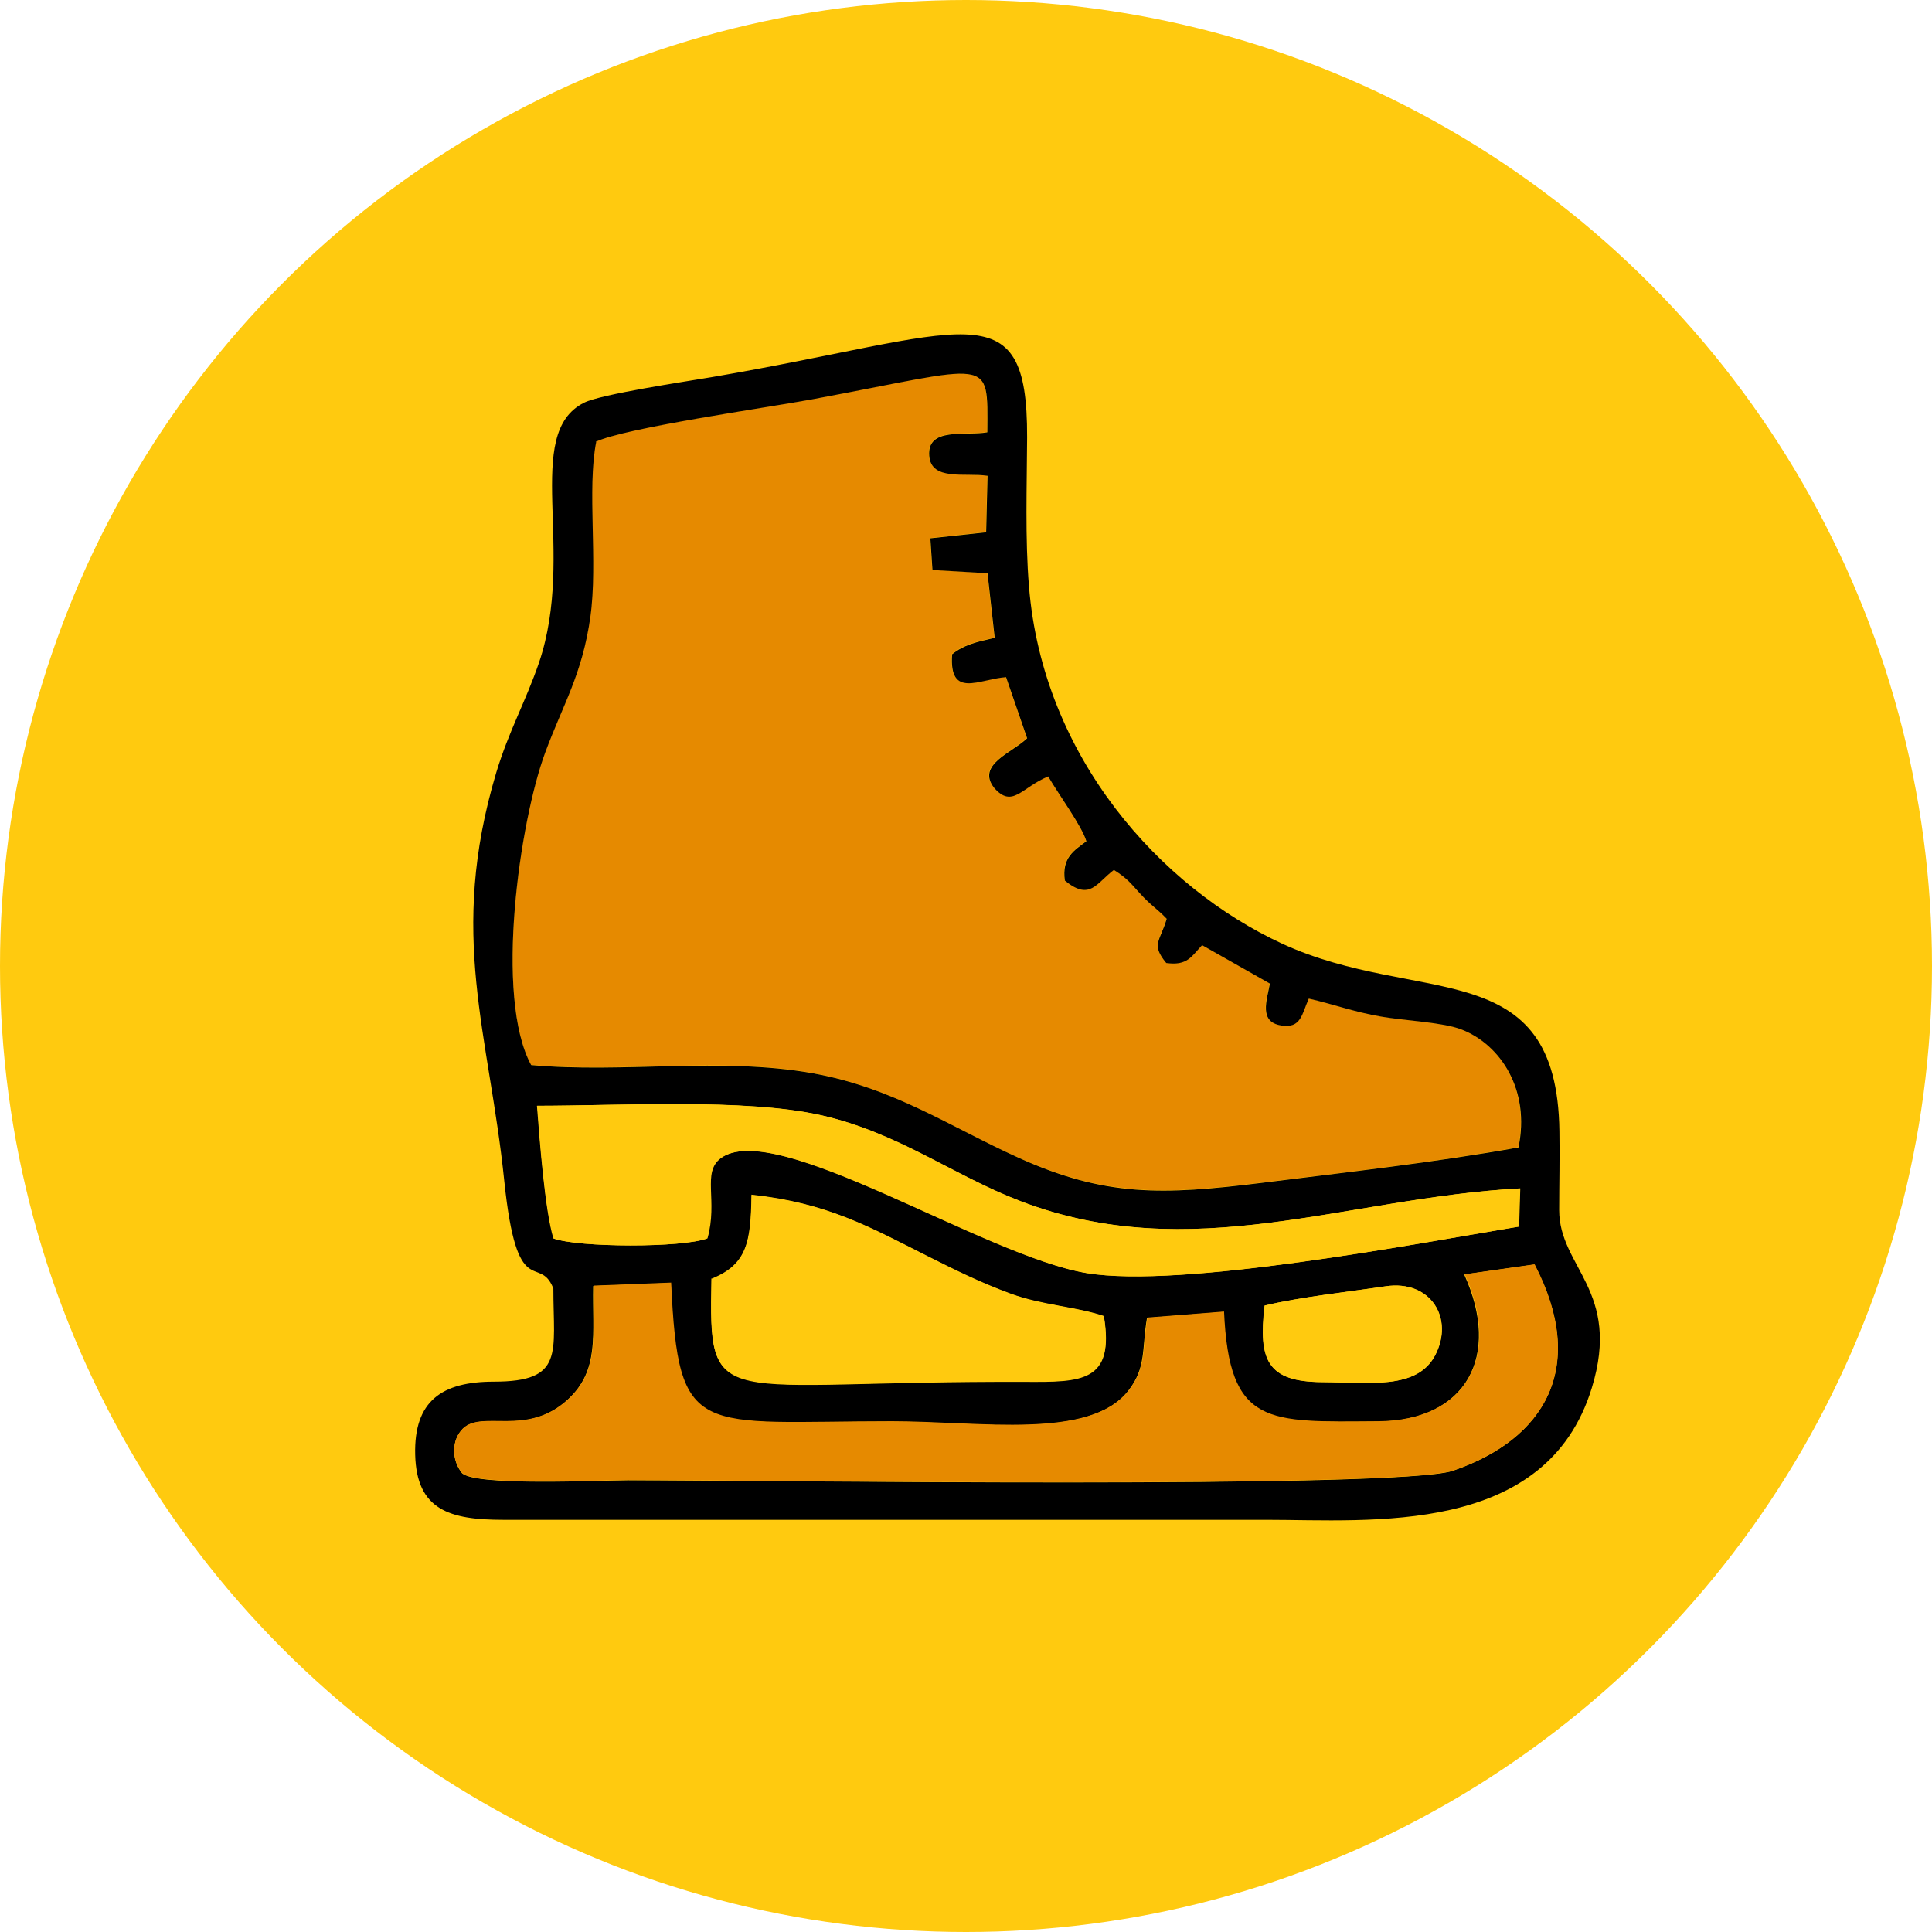
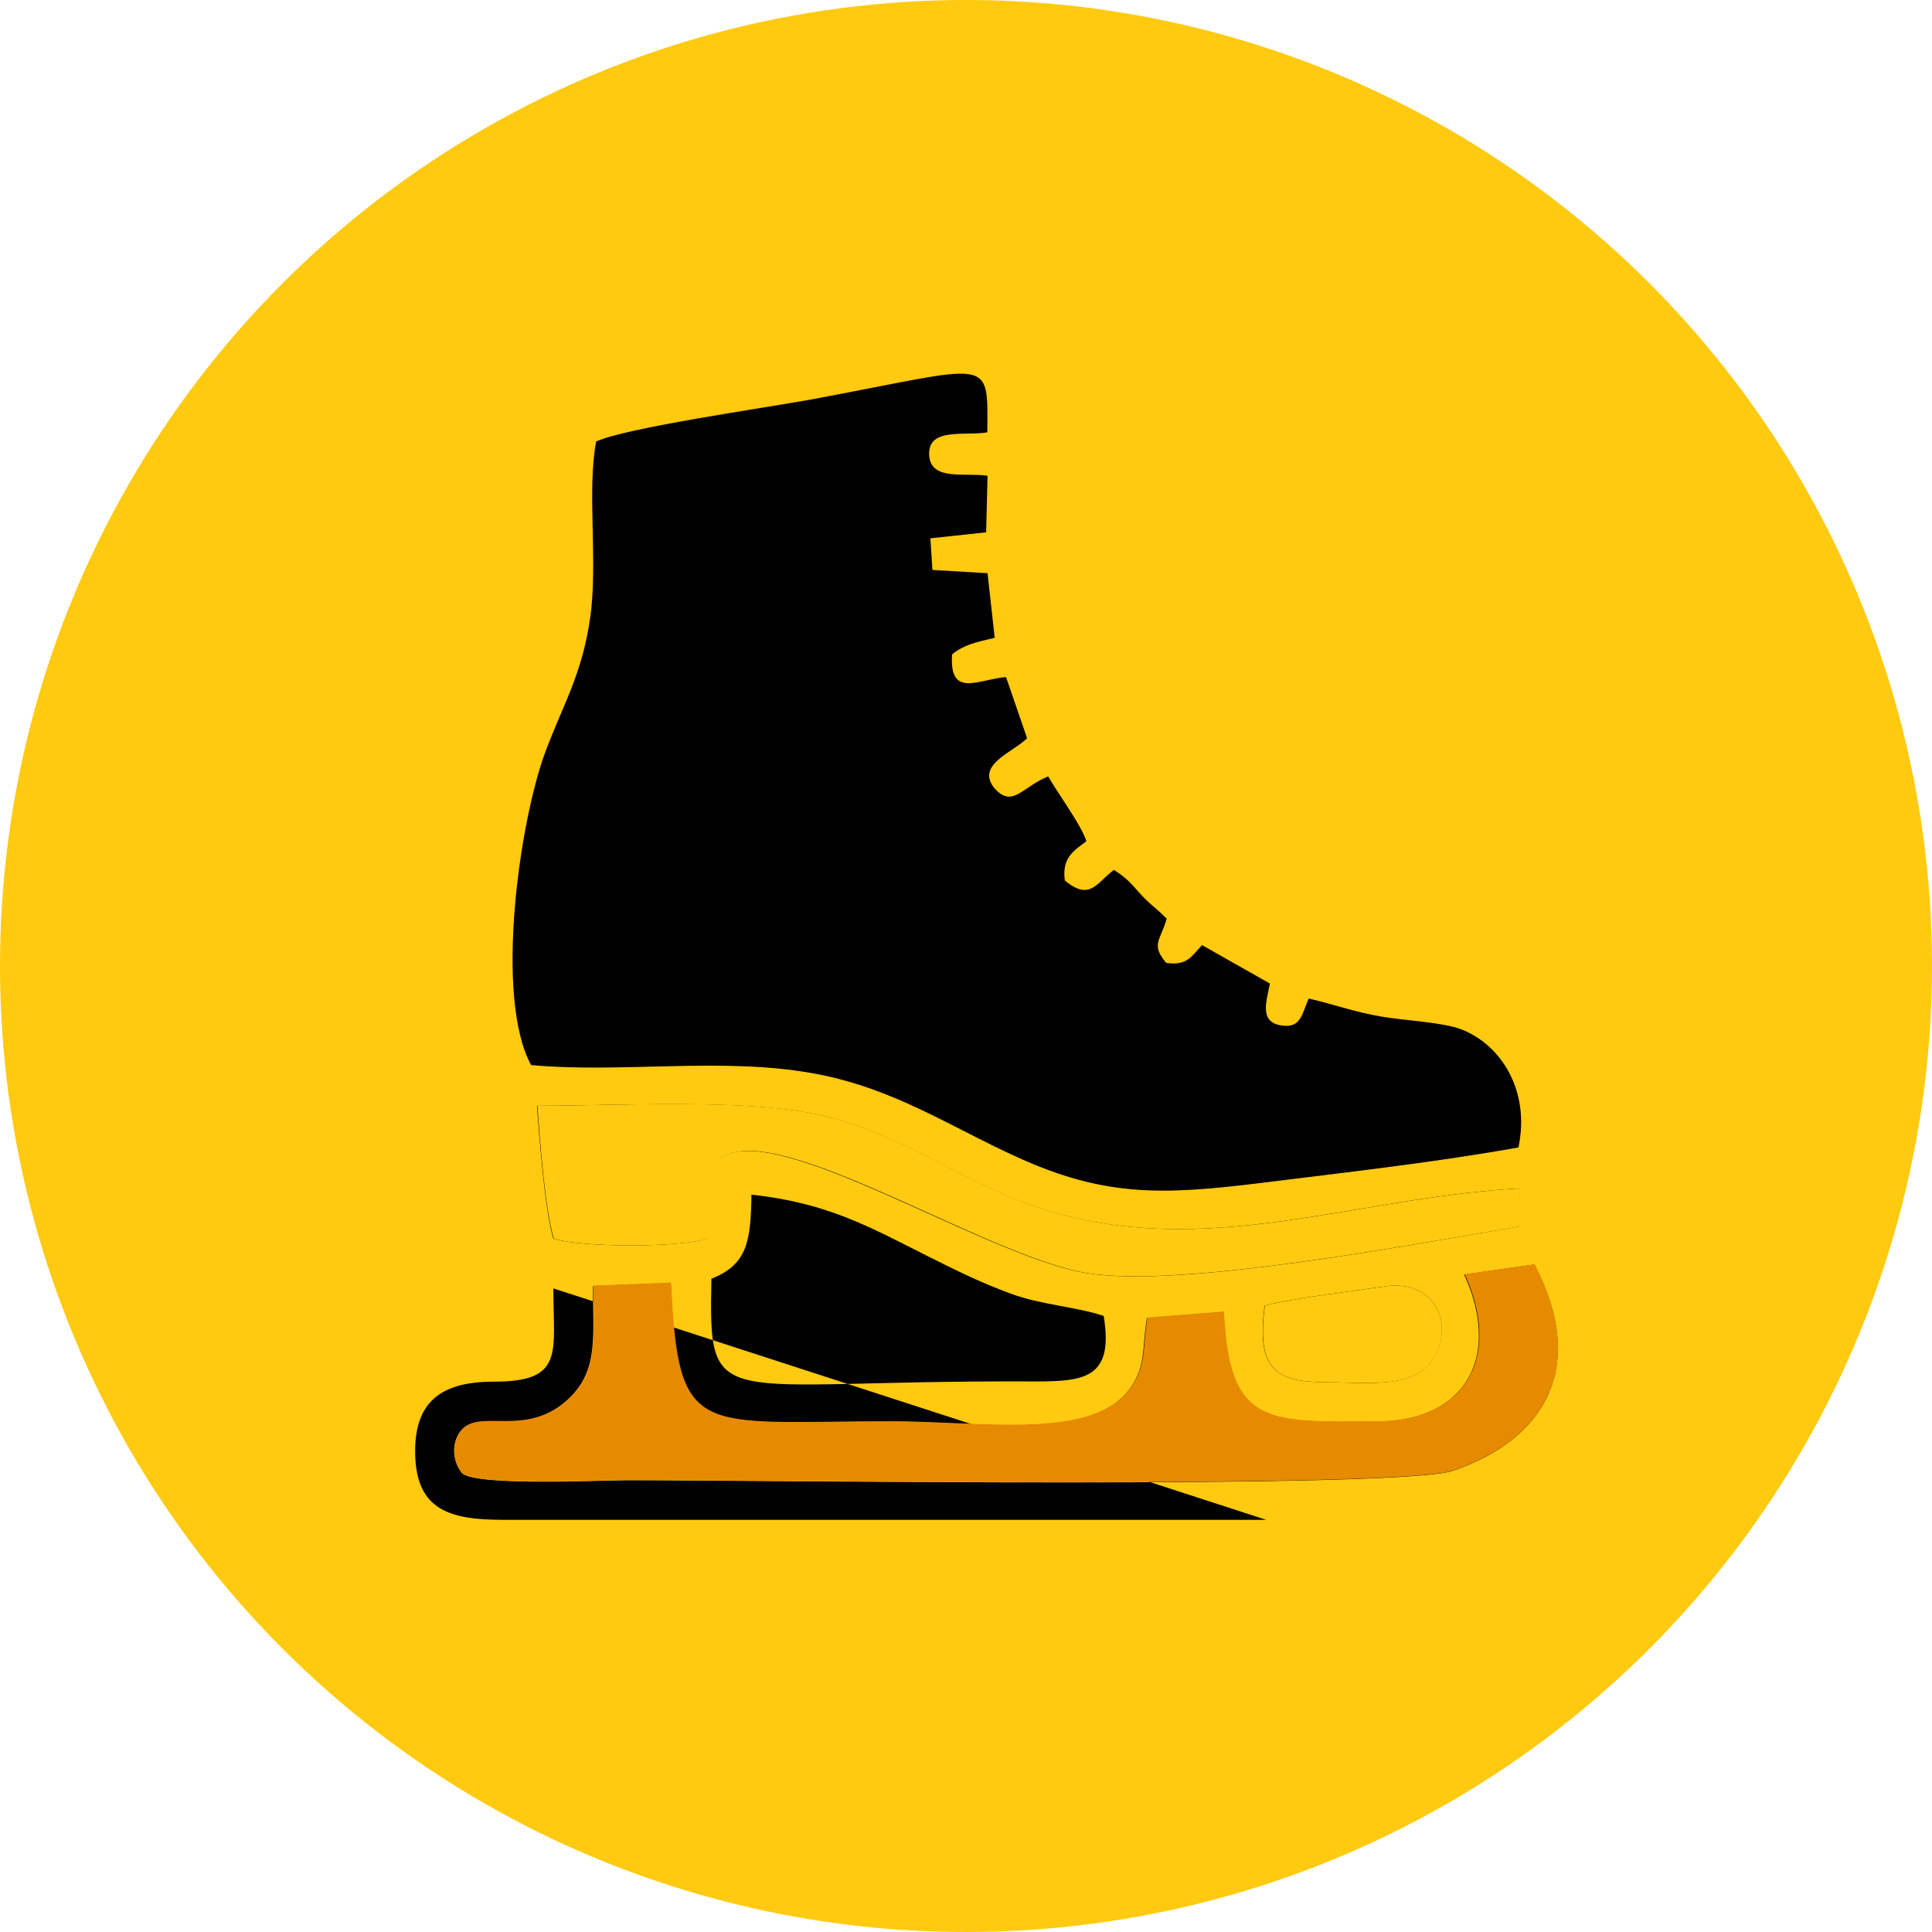
<svg xmlns="http://www.w3.org/2000/svg" xml:space="preserve" width="20.532mm" height="20.532mm" style="shape-rendering:geometricPrecision; text-rendering:geometricPrecision; image-rendering:optimizeQuality; fill-rule:evenodd; clip-rule:evenodd" viewBox="0 0 83.48 83.48">
  <defs>
    <style type="text/css">  .fil2 {fill:black} .fil1 {fill:#E68A00} .fil0 {fill:#FFCA0F}  </style>
  </defs>
  <g id="Слой_x0020_1">
    <circle class="fil0" cx="41.74" cy="41.74" r="41.74" />
    <g id="_87398850256">
      <path class="fil1" d="M25.75 19.09c-0.4,2.04 0.08,5.17 -0.25,7.55 -0.34,2.5 -1.17,3.78 -1.95,5.86 -1.09,2.95 -2.2,10.55 -0.61,13.51 3.93,0.36 8.21,-0.35 12.14,0.35 3.5,0.62 5.97,2.33 8.91,3.65 3.75,1.69 6.23,1.62 10.52,1.09 3.6,-0.44 7.54,-0.89 11.09,-1.53 0.52,-2.47 -0.77,-4.45 -2.47,-5.1 -0.81,-0.31 -2.47,-0.38 -3.44,-0.55 -1.19,-0.2 -2.08,-0.54 -3.15,-0.78 -0.3,0.68 -0.33,1.3 -1.19,1.16 -0.98,-0.15 -0.62,-1.09 -0.49,-1.81l-2.93 -1.66c-0.46,0.49 -0.64,0.9 -1.55,0.77 -0.67,-0.81 -0.25,-0.94 0.02,-1.91 -0.46,-0.48 -0.65,-0.54 -1.17,-1.11 -0.38,-0.42 -0.53,-0.64 -1.11,-1 -0.76,0.59 -1.02,1.35 -2.12,0.46 -0.14,-1.01 0.42,-1.31 0.93,-1.7 -0.2,-0.67 -1.2,-2.02 -1.65,-2.8 -1.16,0.48 -1.54,1.39 -2.33,0.5 -0.81,-1 0.79,-1.53 1.42,-2.15l-0.91 -2.64c-1.16,0.08 -2.47,0.95 -2.33,-0.99 0.52,-0.42 1.02,-0.52 1.84,-0.71l-0.31 -2.79 -2.38 -0.14 -0.09 -1.37 2.41 -0.26 0.06 -2.44c-0.96,-0.15 -2.43,0.24 -2.52,-0.87 -0.09,-1.25 1.55,-0.84 2.51,-1.01 0.03,-3.34 0.27,-2.88 -7.59,-1.42 -1.95,0.36 -8.08,1.23 -9.33,1.83z" />
-       <path class="fil2" d="M30.75 55.25c1.54,-0.62 1.69,-1.6 1.72,-3.63 3.28,0.35 5.12,1.4 7.64,2.67 1.2,0.6 2.24,1.12 3.57,1.61 1.34,0.49 2.82,0.56 4.01,0.96 0.47,2.85 -0.97,2.84 -3.37,2.83 -13.5,-0.05 -13.7,1.44 -13.58,-4.46zm23.9 1.16c1.55,-0.37 3.61,-0.59 5.22,-0.83 1.95,-0.29 2.98,1.39 2.13,2.99 -0.79,1.49 -2.84,1.16 -4.9,1.15 -2.34,-0.02 -2.74,-0.95 -2.46,-3.31zm8.63 -1.34l3.02 -0.43c2.31,4.43 0.46,7.55 -3.52,8.91 -2.33,0.8 -30,0.41 -35.64,0.41 -1.16,0 -6.6,0.27 -7.18,-0.31 -0.44,-0.54 -0.47,-1.41 0.04,-1.92 0.85,-0.8 2.76,0.38 4.53,-1.25 1.39,-1.28 1.06,-2.82 1.1,-4.91l3.35 -0.13c0.3,6.83 1.12,5.99 9.54,5.99 3.83,0 8.54,0.81 10.22,-1.32 0.8,-1.01 0.59,-1.8 0.82,-3.16l3.31 -0.26c0.22,4.97 1.89,4.77 6.64,4.74 3.86,-0.03 5.36,-2.84 3.76,-6.35zm-39.37 -1.56c-0.37,-1.23 -0.59,-4.2 -0.71,-5.73 3.55,0 8.98,-0.32 12.23,0.4 3.36,0.75 5.72,2.6 8.65,3.72 7.41,2.83 14.03,-0.14 21.59,-0.55l-0.05 1.65c-4.47,0.75 -14.6,2.69 -18.67,2.01 -4.44,-0.73 -13.48,-6.71 -15.83,-4.96 -0.82,0.61 -0.12,1.81 -0.57,3.46 -1.08,0.41 -5.56,0.4 -6.65,-0zm1.83 -34.42c1.25,-0.6 7.38,-1.47 9.33,-1.83 7.86,-1.46 7.61,-1.93 7.59,1.42 -0.96,0.17 -2.6,-0.24 -2.51,1.01 0.08,1.11 1.56,0.72 2.52,0.87l-0.06 2.44 -2.41 0.26 0.09 1.37 2.38 0.14 0.31 2.79c-0.83,0.19 -1.32,0.3 -1.84,0.71 -0.14,1.94 1.17,1.07 2.33,0.99l0.91 2.64c-0.63,0.62 -2.22,1.14 -1.42,2.15 0.79,0.89 1.17,-0.02 2.33,-0.5 0.45,0.78 1.45,2.13 1.65,2.8 -0.51,0.39 -1.07,0.69 -0.93,1.7 1.09,0.89 1.35,0.12 2.12,-0.46 0.57,0.36 0.73,0.58 1.11,1 0.52,0.57 0.71,0.63 1.17,1.11 -0.28,0.97 -0.69,1.1 -0.02,1.91 0.91,0.13 1.09,-0.28 1.55,-0.77l2.93 1.66c-0.13,0.72 -0.49,1.66 0.49,1.81 0.86,0.14 0.89,-0.49 1.19,-1.16 1.07,0.24 1.96,0.58 3.15,0.78 0.98,0.17 2.64,0.24 3.44,0.55 1.7,0.65 2.99,2.63 2.47,5.1 -3.55,0.64 -7.49,1.08 -11.09,1.53 -4.29,0.53 -6.77,0.61 -10.52,-1.09 -2.93,-1.32 -5.4,-3.03 -8.91,-3.65 -3.93,-0.7 -8.21,0.01 -12.14,-0.35 -1.6,-2.95 -0.49,-10.55 0.61,-13.51 0.77,-2.08 1.6,-3.37 1.95,-5.86 0.33,-2.38 -0.15,-5.51 0.25,-7.55zm-1.83 36.58c0,2.8 0.49,4.03 -2.57,4.03 -2.24,0 -3.46,0.83 -3.4,3.16 0.06,2.39 1.5,2.81 3.8,2.81l32.97 -0c4.52,0 12.1,0.73 14.07,-5.7 1.29,-4.2 -1.41,-5.2 -1.41,-7.68 -0,-1.13 0.03,-2.28 0.01,-3.41 -0.1,-7.74 -6.08,-5.39 -11.97,-8.1 -5.27,-2.43 -10.36,-8.07 -10.95,-15.45 -0.17,-2.05 -0.09,-4.34 -0.08,-6.43 0.02,-6.52 -2.62,-4.48 -13.65,-2.6 -1.12,0.19 -4.75,0.73 -5.49,1.1 -2.69,1.34 -0.33,6.45 -1.95,11.23 -0.57,1.67 -1.3,2.94 -1.85,4.76 -2.1,7.04 -0.31,11.22 0.35,17.65 0.55,5.28 1.5,3.13 2.11,4.61z" />
+       <path class="fil2" d="M30.75 55.25c1.54,-0.62 1.69,-1.6 1.72,-3.63 3.28,0.35 5.12,1.4 7.64,2.67 1.2,0.6 2.24,1.12 3.57,1.61 1.34,0.49 2.82,0.56 4.01,0.96 0.47,2.85 -0.97,2.84 -3.37,2.83 -13.5,-0.05 -13.7,1.44 -13.58,-4.46zm23.9 1.16c1.55,-0.37 3.61,-0.59 5.22,-0.83 1.95,-0.29 2.98,1.39 2.13,2.99 -0.79,1.49 -2.84,1.16 -4.9,1.15 -2.34,-0.02 -2.74,-0.95 -2.46,-3.31zm8.63 -1.34l3.02 -0.43c2.31,4.43 0.46,7.55 -3.52,8.91 -2.33,0.8 -30,0.41 -35.64,0.41 -1.16,0 -6.6,0.27 -7.18,-0.31 -0.44,-0.54 -0.47,-1.41 0.04,-1.92 0.85,-0.8 2.76,0.38 4.53,-1.25 1.39,-1.28 1.06,-2.82 1.1,-4.91l3.35 -0.13c0.3,6.83 1.12,5.99 9.54,5.99 3.83,0 8.54,0.81 10.22,-1.32 0.8,-1.01 0.59,-1.8 0.82,-3.16l3.31 -0.26c0.22,4.97 1.89,4.77 6.64,4.74 3.86,-0.03 5.36,-2.84 3.76,-6.35zm-39.37 -1.56c-0.37,-1.23 -0.59,-4.2 -0.71,-5.73 3.55,0 8.98,-0.32 12.23,0.4 3.36,0.75 5.72,2.6 8.65,3.72 7.41,2.83 14.03,-0.14 21.59,-0.55l-0.05 1.65c-4.47,0.75 -14.6,2.69 -18.67,2.01 -4.44,-0.73 -13.48,-6.71 -15.83,-4.96 -0.82,0.61 -0.12,1.81 -0.57,3.46 -1.08,0.41 -5.56,0.4 -6.65,-0zm1.83 -34.42c1.25,-0.6 7.38,-1.47 9.33,-1.83 7.86,-1.46 7.61,-1.93 7.59,1.42 -0.96,0.17 -2.6,-0.24 -2.51,1.01 0.08,1.11 1.56,0.72 2.52,0.87l-0.06 2.44 -2.41 0.26 0.09 1.37 2.38 0.14 0.31 2.79c-0.83,0.19 -1.32,0.3 -1.84,0.71 -0.14,1.94 1.17,1.07 2.33,0.99l0.91 2.64c-0.63,0.62 -2.22,1.14 -1.42,2.15 0.79,0.89 1.17,-0.02 2.33,-0.5 0.45,0.78 1.45,2.13 1.65,2.8 -0.51,0.39 -1.07,0.69 -0.93,1.7 1.09,0.89 1.35,0.12 2.12,-0.46 0.57,0.36 0.73,0.58 1.11,1 0.52,0.57 0.71,0.63 1.17,1.11 -0.28,0.97 -0.69,1.1 -0.02,1.91 0.91,0.13 1.09,-0.28 1.55,-0.77l2.93 1.66c-0.13,0.72 -0.49,1.66 0.49,1.81 0.86,0.14 0.89,-0.49 1.19,-1.16 1.07,0.24 1.96,0.58 3.15,0.78 0.98,0.17 2.64,0.24 3.44,0.55 1.7,0.65 2.99,2.63 2.47,5.1 -3.55,0.64 -7.49,1.08 -11.09,1.53 -4.29,0.53 -6.77,0.61 -10.52,-1.09 -2.93,-1.32 -5.4,-3.03 -8.91,-3.65 -3.93,-0.7 -8.21,0.01 -12.14,-0.35 -1.6,-2.95 -0.49,-10.55 0.61,-13.51 0.77,-2.08 1.6,-3.37 1.95,-5.86 0.33,-2.38 -0.15,-5.51 0.25,-7.55zm-1.83 36.58c0,2.8 0.49,4.03 -2.57,4.03 -2.24,0 -3.46,0.83 -3.4,3.16 0.06,2.39 1.5,2.81 3.8,2.81l32.97 -0z" />
      <path class="fil1" d="M20.01 61.72c-0.52,0.51 -0.49,1.38 -0.04,1.92 0.57,0.58 6.01,0.31 7.18,0.31 5.64,0 33.31,0.39 35.64,-0.41 3.97,-1.36 5.83,-4.47 3.52,-8.91l-3.02 0.43c1.6,3.51 0.1,6.33 -3.76,6.35 -4.75,0.03 -6.42,0.23 -6.64,-4.74l-3.31 0.26c-0.23,1.36 -0.02,2.15 -0.82,3.16 -1.68,2.13 -6.39,1.32 -10.22,1.32 -8.41,0 -9.23,0.84 -9.54,-5.99l-3.35 0.13c-0.05,2.1 0.29,3.63 -1.1,4.91 -1.77,1.63 -3.68,0.46 -4.53,1.25z" />
      <path class="fil0" d="M23.92 53.51c1.08,0.4 5.57,0.41 6.65,0 0.46,-1.64 -0.25,-2.84 0.57,-3.46 2.36,-1.76 11.4,4.22 15.83,4.96 4.07,0.67 14.2,-1.27 18.67,-2.01l0.05 -1.65c-7.56,0.41 -14.18,3.38 -21.59,0.55 -2.93,-1.12 -5.29,-2.97 -8.65,-3.72 -3.26,-0.73 -8.68,-0.4 -12.23,-0.4 0.11,1.53 0.33,4.5 0.71,5.73z" />
-       <path class="fil0" d="M30.75 55.25c-0.12,5.9 0.07,4.41 13.58,4.46 2.4,0.01 3.84,0.02 3.37,-2.83 -1.19,-0.41 -2.67,-0.47 -4.01,-0.96 -1.34,-0.49 -2.38,-1.01 -3.57,-1.61 -2.52,-1.27 -4.36,-2.33 -7.64,-2.67 -0.03,2.02 -0.18,3 -1.72,3.63z" />
      <path class="fil0" d="M54.65 56.41c-0.28,2.36 0.11,3.29 2.46,3.31 2.06,0.01 4.11,0.34 4.9,-1.15 0.84,-1.59 -0.19,-3.28 -2.13,-2.99 -1.61,0.24 -3.67,0.46 -5.22,0.83z" />
    </g>
  </g>
</svg>